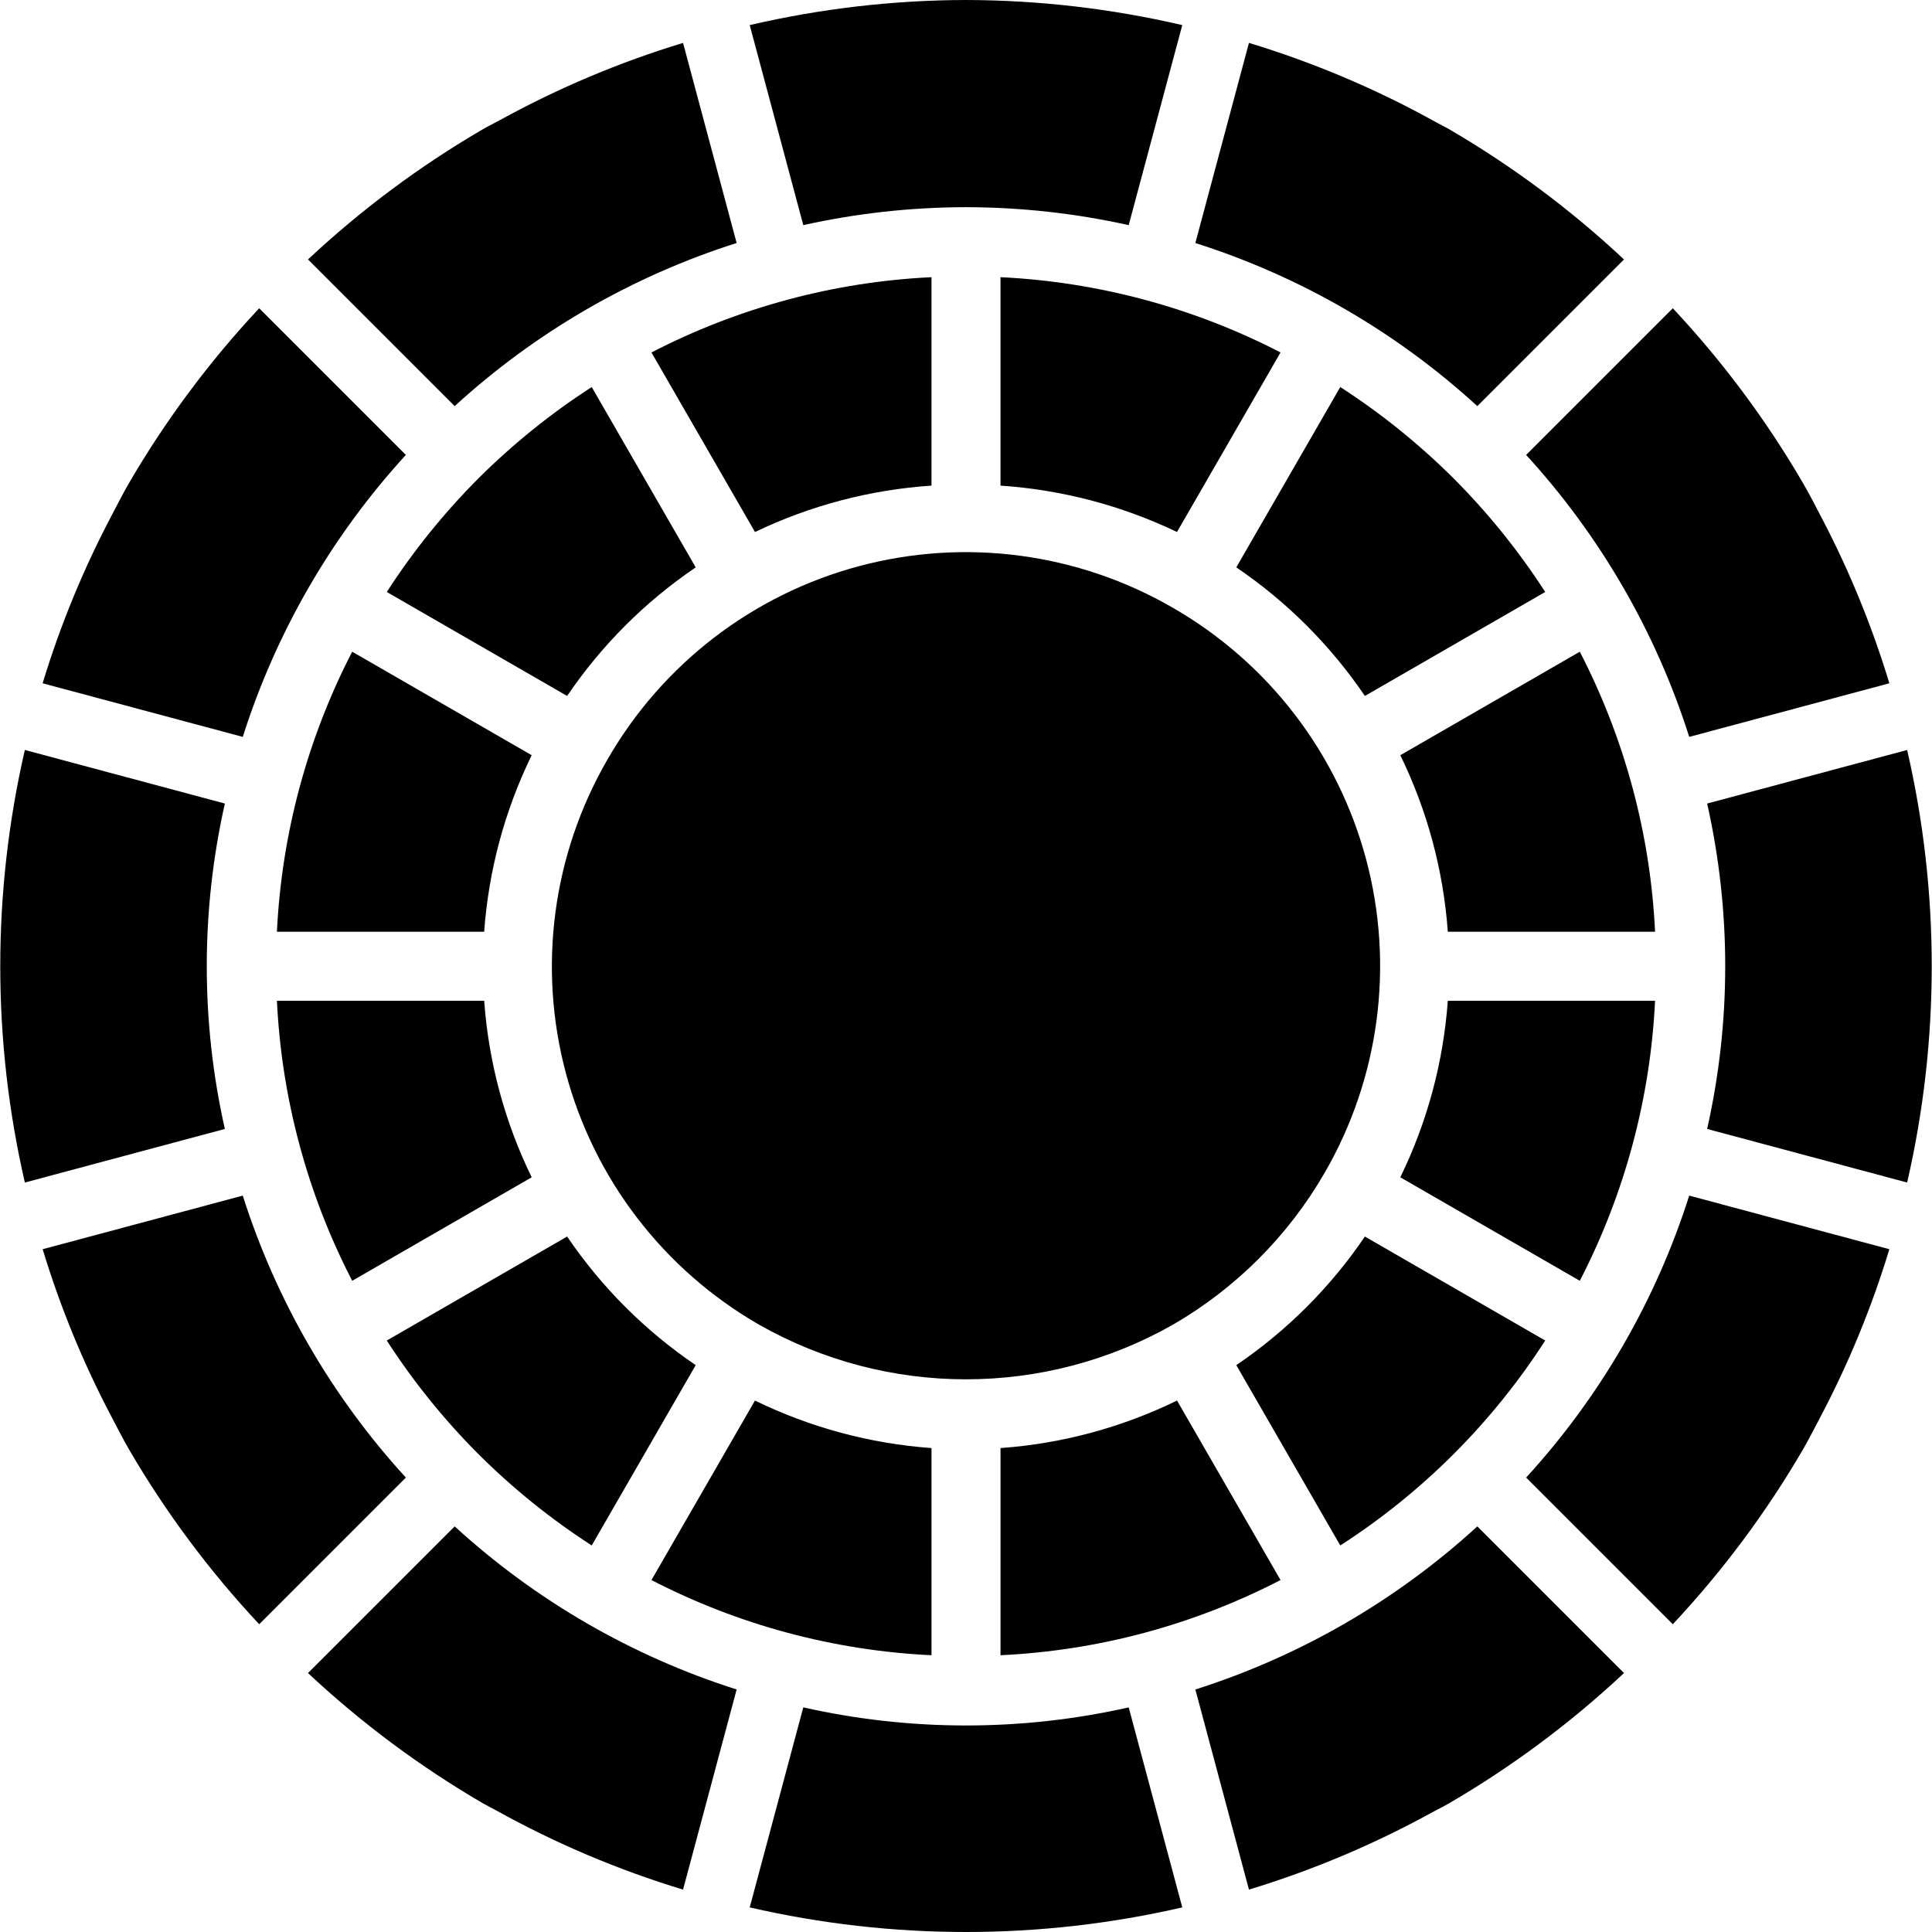
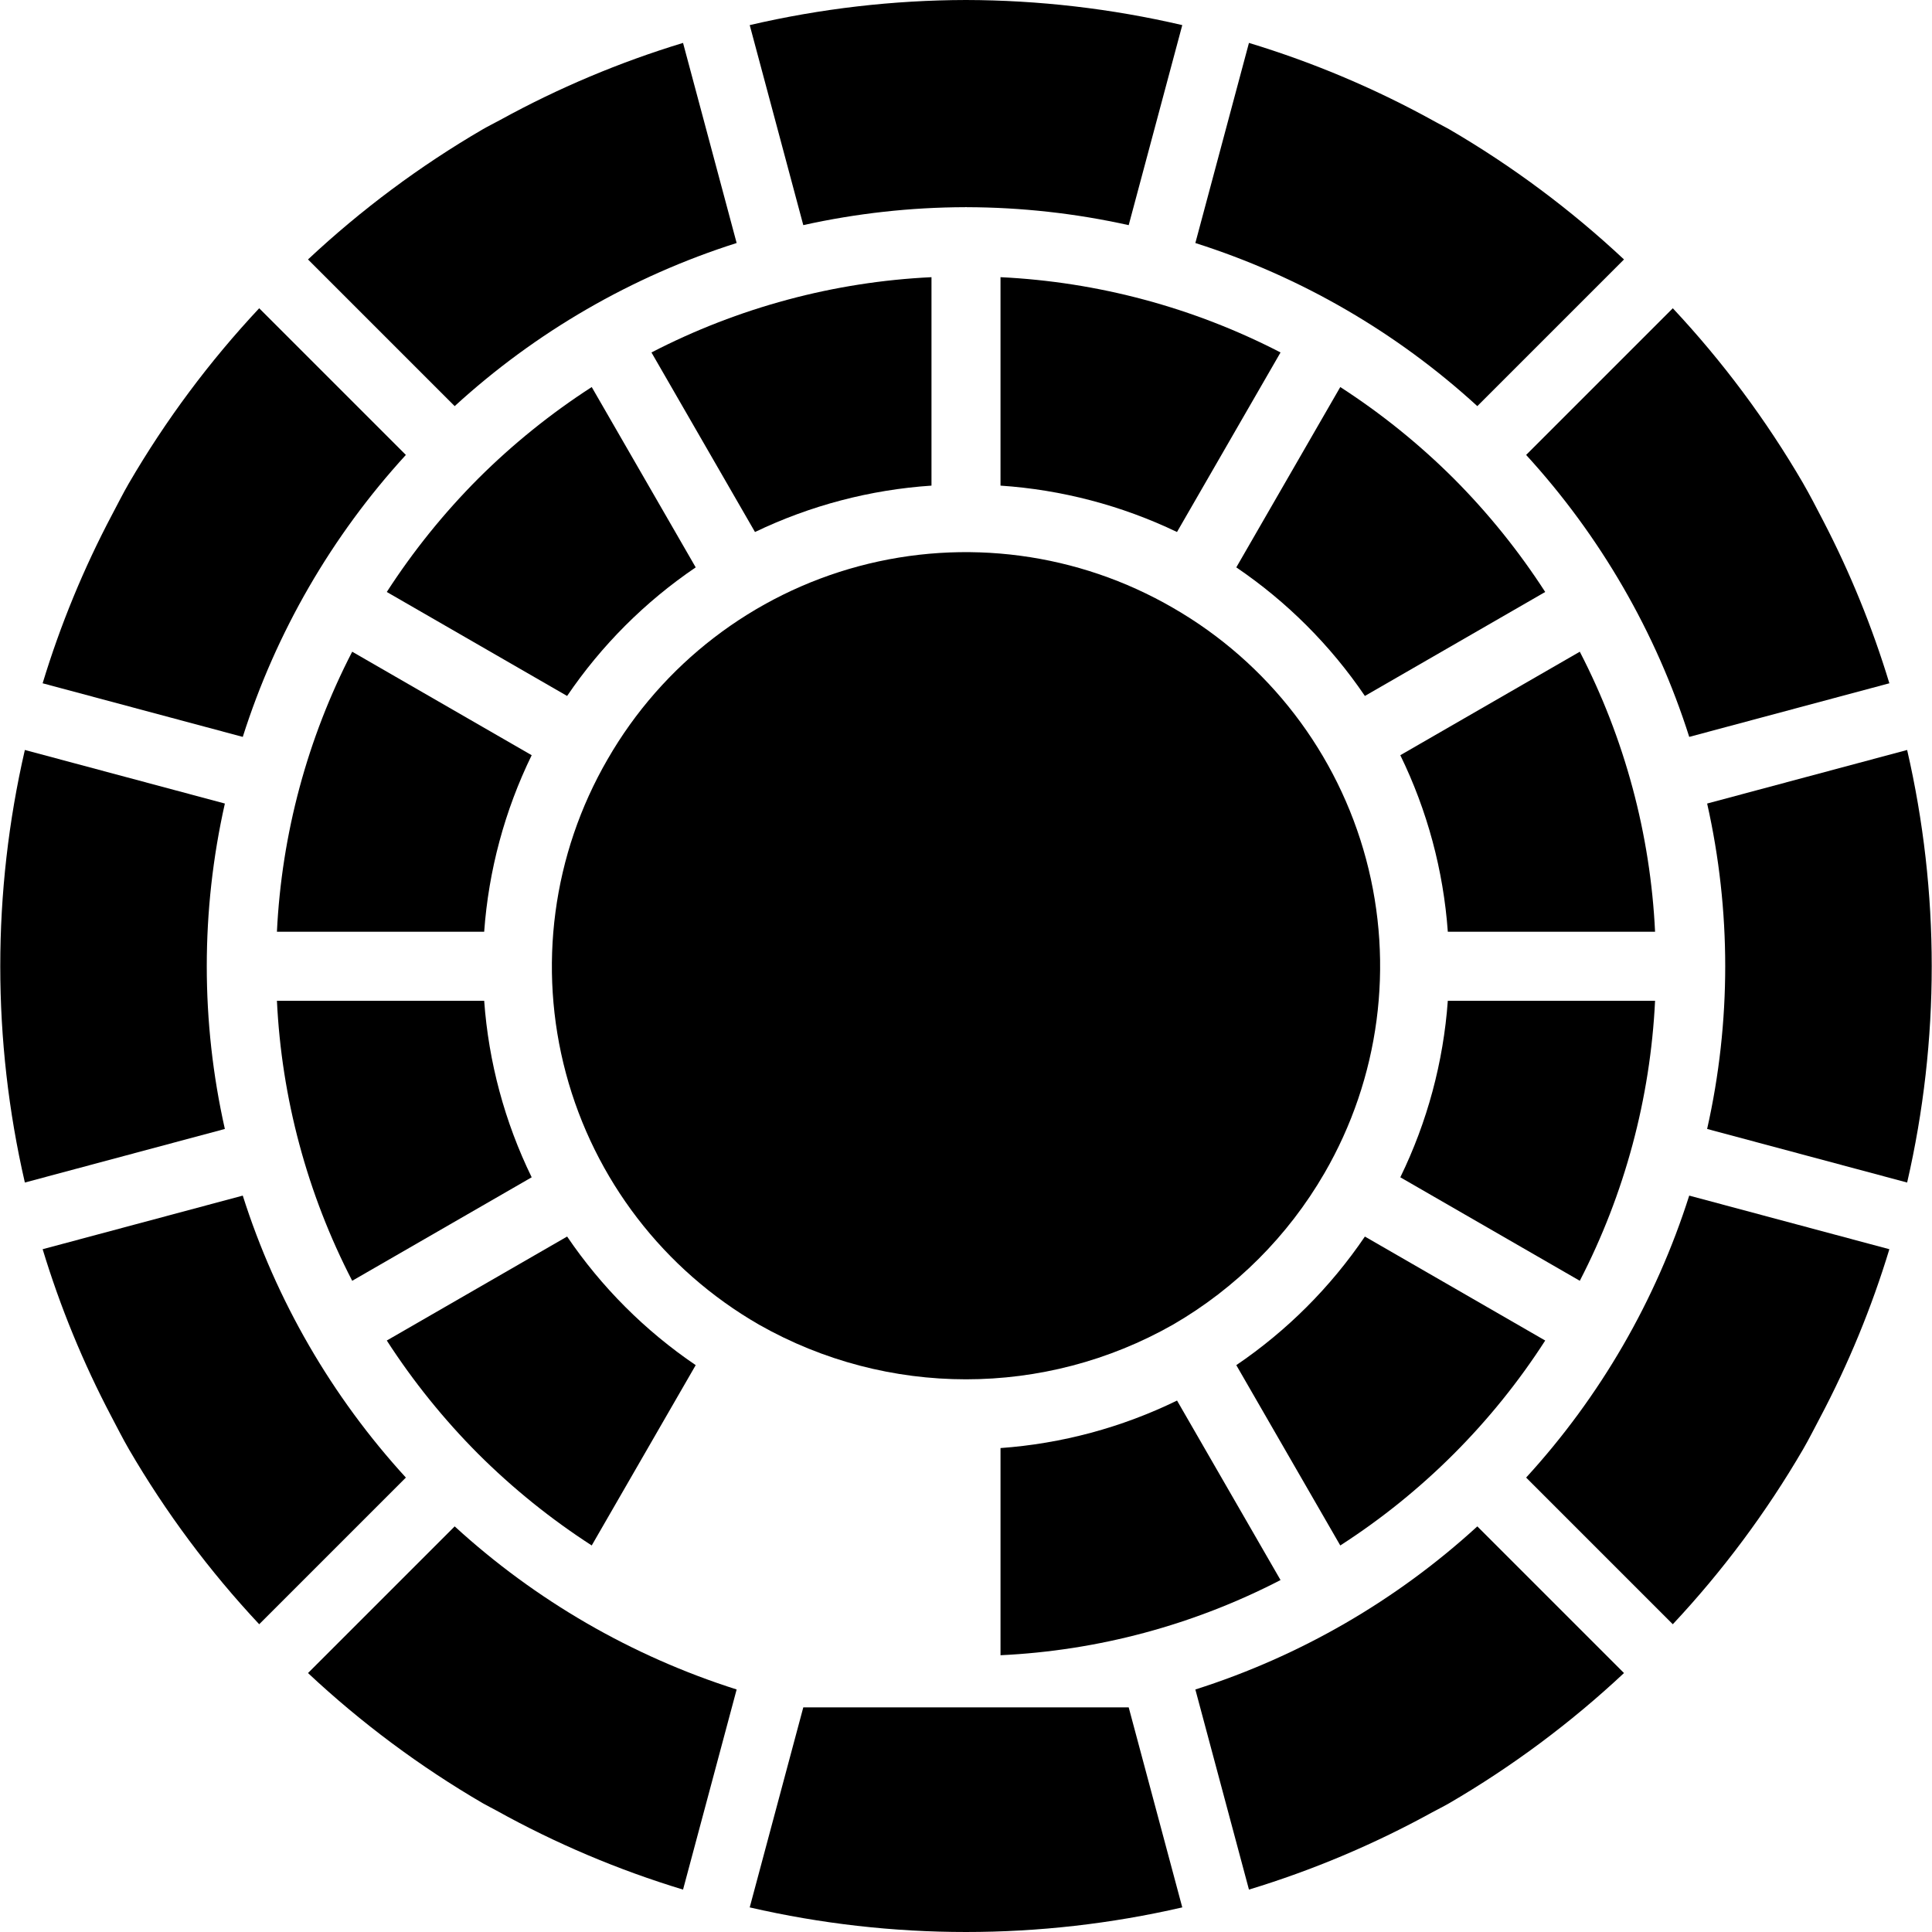
<svg xmlns="http://www.w3.org/2000/svg" version="1.1" id="Capa_1" x="0px" y="0px" viewBox="0 0 511.849 511.849" style="enable-background:new 0 0 511.849 511.849;" xml:space="preserve">
  <g>
    <g>
      <g>
        <path d="M265.067,128.658c16.225,1.086,32.095,5.256,46.758,12.287l27.43-47.57c-23.014-11.89-48.315-18.69-74.189-19.941     V128.658z" />
        <path d="M156.766,409.443l27.549-47.775c-13.408-9.099-24.968-20.66-34.066-34.068l-47.776,27.549     c7.002,10.841,15.126,20.915,24.238,30.055C135.851,394.317,145.925,402.441,156.766,409.443z" />
-         <path d="M246.781,383.64c-16.25-1.171-32.125-5.444-46.768-12.586l-27.42,47.553c23.009,11.898,48.314,18.691,74.189,19.917     V383.64z" />
        <path d="M310.755,350.946l0.015-0.008l0.015-0.012l0.006-0.001c16.622-9.633,30.435-23.446,40.068-40.068l0.003-0.009     l0.011-0.012c14.591-25.167,18.565-55.106,11.045-83.207c-7.52-28.102-25.915-52.055-51.125-66.571l-0.011-0.004l-0.012-0.01     c-25.167-14.591-55.107-18.566-83.209-11.046s-52.055,25.917-66.571,51.127l-0.003,0.009l-0.013,0.016     c-14.59,25.167-18.563,55.106-11.042,83.207c7.521,28.101,25.917,52.053,51.126,66.569l0.009,0.003l0.012,0.01     C235.086,370.252,276.745,370.255,310.755,350.946z" />
        <path d="M361.601,184.381l47.775-27.549c-7.002-10.841-15.126-20.915-24.238-30.055c-9.141-9.112-19.215-17.236-30.056-24.238     l-27.548,47.775C340.943,159.412,352.503,170.973,361.601,184.381z" />
        <path d="M355.083,409.443c21.768-14.012,40.281-32.525,54.293-54.293l-47.773-27.547c-9.098,13.409-20.659,24.969-34.069,34.066     L355.083,409.443L355.083,409.443z" />
        <path d="M93.309,339.322l47.551-27.419c-7.143-14.643-11.415-30.519-12.585-46.769H73.367     c0.615,12.879,2.612,25.655,5.959,38.107l0.007,0.022l0.003,0.006l-0.001,0.002C82.688,315.754,87.373,327.84,93.309,339.322z" />
        <path d="M447.533,195.226l53.021-14.202c-4.51-14.868-10.382-29.288-17.543-43.076c-1.737-3.333-3.44-6.683-5.328-9.939V128     c-9.727-16.69-21.302-32.233-34.505-46.334l-38.858,38.858C423.973,141.995,438.718,167.486,447.533,195.226z" />
        <path d="M339.255,418.606l-27.419-47.552c-14.643,7.143-30.518,11.415-46.768,12.586v54.884     c12.878-0.606,25.654-2.596,38.107-5.935l0.022-0.007l0.006-0.003l0.002,0.001v0     C315.687,429.227,327.773,424.542,339.255,418.606z" />
        <path d="M438.481,265.134h-54.908c-1.171,16.25-5.444,32.125-12.586,46.768l47.553,27.42     C430.43,316.309,437.231,291.007,438.481,265.134z" />
        <path d="M93.308,172.659c-11.89,23.014-18.69,48.315-19.941,74.189h54.908c1.171-16.25,5.444-32.125,12.586-46.768     L93.308,172.659L93.308,172.659z" />
        <path d="M246.781,128.657V73.434c-12.879,0.615-25.655,2.612-38.107,5.959l-0.022,0.007l-0.005,0.002l-0.005,0.001h0     c-12.482,3.353-24.568,8.038-36.049,13.974l27.429,47.568C214.686,133.911,230.556,129.741,246.781,128.657z" />
        <path d="M126.71,126.777c-9.112,9.141-17.236,19.215-24.238,30.056l47.775,27.548c9.099-13.408,20.66-24.968,34.068-34.066     l-27.549-47.775C145.924,109.541,135.85,117.665,126.71,126.777z" />
        <path d="M316.689,447.6l14.2,53.014l0,0c16.789-5.099,33.003-11.929,48.381-20.379c1.536-0.848,3.118-1.605,4.637-2.485     c16.693-9.727,32.239-21.302,46.343-34.506l-38.857-38.857C369.92,424.039,344.43,438.784,316.689,447.6z" />
-         <path d="M212.818,452.339l-14.194,52.991c37.705,8.691,76.894,8.691,114.599-0.001l-14.192-52.986     C270.649,458.732,241.2,458.73,212.818,452.339z" />
+         <path d="M212.818,452.339l-14.194,52.991c37.705,8.691,76.894,8.691,114.599-0.001l-14.192-52.986     z" />
        <path d="M81.6,443.245c14.101,13.203,29.644,24.778,46.334,34.505c1.148,0.666,2.347,1.232,3.505,1.879     c15.715,8.734,32.316,15.769,49.521,20.987l14.201-53.019c-27.742-8.812-53.233-23.556-74.703-43.21L81.6,443.245z" />
        <path d="M505.262,198.692l-52.985,14.192c6.388,28.383,6.387,57.831-0.005,86.213l52.991,14.194     C513.951,275.585,513.95,236.397,505.262,198.692z" />
        <path d="M404.32,391.458l38.858,38.858c13.203-14.101,24.778-29.644,34.505-46.334c1.585-2.734,2.995-5.558,4.474-8.347     c7.547-14.27,13.707-29.231,18.397-44.677l-53.025-14.203C438.718,344.496,423.974,369.987,404.32,391.458z" />
        <path d="M64.316,316.755l-53.018,14.201c4.646,15.301,10.734,30.127,18.183,44.278c1.544,2.922,3.025,5.876,4.685,8.739     c9.727,16.693,21.302,32.238,34.507,46.342l38.857-38.857C87.877,369.986,73.131,344.496,64.316,316.755z" />
        <path d="M430.249,68.737c-14.102-13.203-29.644-24.778-46.334-34.505c-1.148-0.666-2.347-1.232-3.505-1.879     c-15.715-8.734-32.316-15.769-49.521-20.987l-14.201,53.019c27.742,8.812,53.233,23.556,74.703,43.21L430.249,68.737z" />
        <path d="M255.715,54.89c0.074-0.002,0.135-0.042,0.209-0.042c0.076,0,0.138,0.041,0.213,0.043     c14.427,0.035,28.807,1.63,42.891,4.757l14.195-52.996C294.434,2.275,275.208,0.044,255.915,0     c-19.287,0.043-38.506,2.275-57.29,6.652l14.193,52.991C226.904,56.517,241.287,54.923,255.715,54.89z" />
        <path d="M432.523,208.741l-0.007-0.021l-0.003-0.007l0.001-0.002c-3.353-12.483-8.038-24.569-13.974-36.051l-47.551,27.419     c7.143,14.643,11.415,30.519,12.585,46.769h54.908C437.867,233.969,435.869,221.193,432.523,208.741z" />
        <path d="M195.16,64.382l-14.2-53.014c-16.789,5.099-33.003,11.929-48.381,20.379c-1.536,0.848-3.118,1.605-4.637,2.485     C111.25,43.959,95.704,55.534,81.6,68.738l38.857,38.857C141.929,87.943,167.419,73.197,195.16,64.382z" />
        <path d="M59.576,212.885L6.585,198.691c-8.687,37.706-8.687,76.893,0.001,114.599l52.985-14.192     C53.183,270.715,53.185,241.267,59.576,212.885z" />
        <path d="M107.528,120.524L68.671,81.666C55.467,95.768,43.893,111.31,34.165,128c-1.585,2.734-2.995,5.558-4.474,8.347     c-7.547,14.27-13.707,29.231-18.397,44.677l53.024,14.203C73.13,167.486,87.875,141.994,107.528,120.524z" />
      </g>
    </g>
  </g>
  <g>
</g>
  <g>
</g>
  <g>
</g>
  <g>
</g>
  <g>
</g>
  <g>
</g>
  <g>
</g>
  <g>
</g>
  <g>
</g>
  <g>
</g>
  <g>
</g>
  <g>
</g>
  <g>
</g>
  <g>
</g>
  <g>
</g>
</svg>